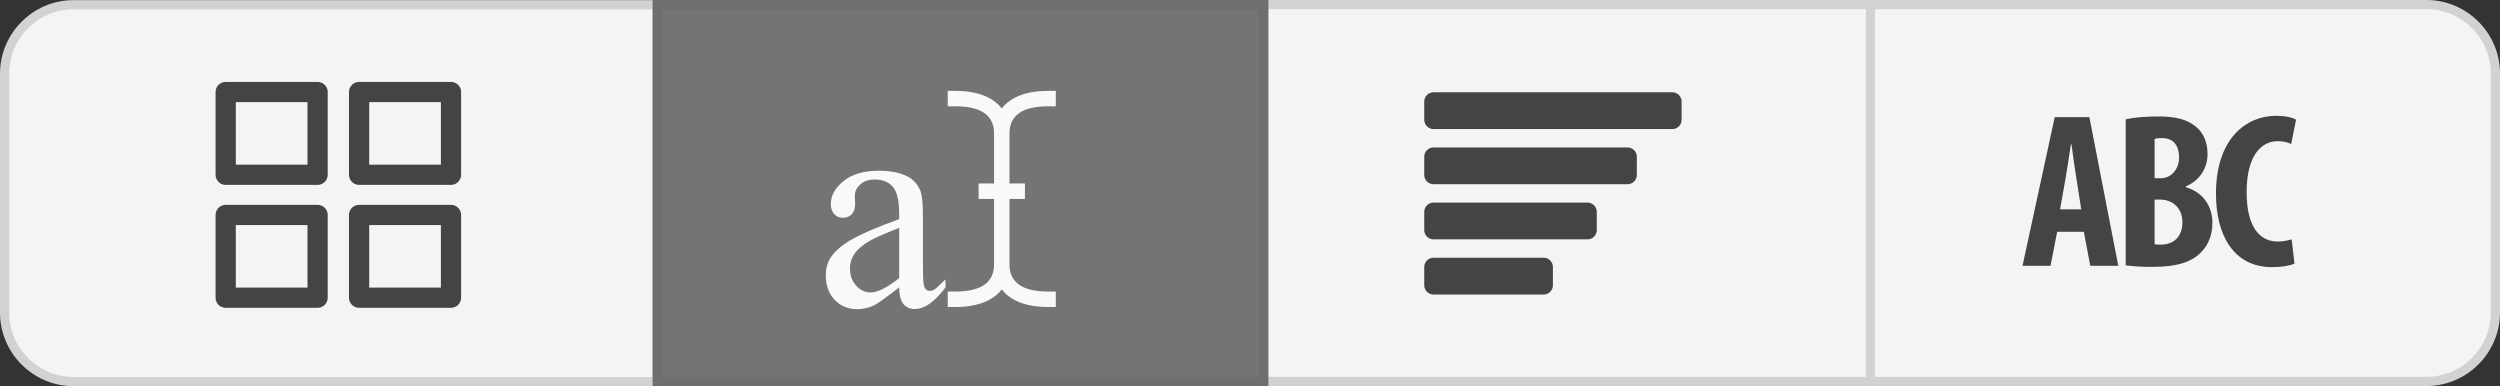
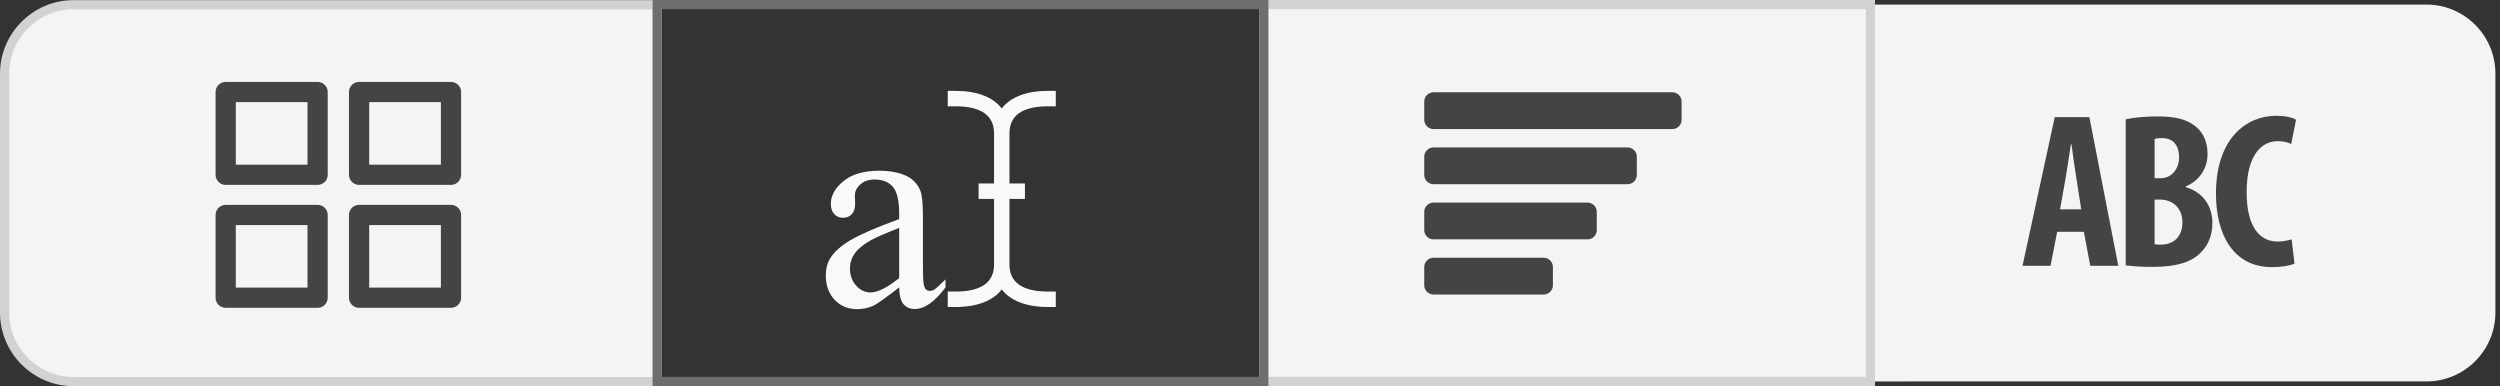
<svg xmlns="http://www.w3.org/2000/svg" version="1.2" baseProfile="tiny" id="Layer_1" x="0px" y="0px" width="272px" height="42px" viewBox="0 0 272 42" xml:space="preserve">
  <rect x="0" y="0" width="272" height="42" fill="#333333" stroke="none" />
  <g id="Preview_ABC123__x28_unselected_x29_">
    <g id="ABC123_button">
      <path fill="#F4F4F4" d="M203.5,41.5v-41H264c4.136,0,7.5,3.364,7.5,7.5v26c0,4.136-3.364,7.5-7.5,7.5H203.5z" />
-       <path fill="#D2D2D2" d="M264,1c3.86,0,7,3.14,7,7v26c0,3.86-3.14,7-7,7h-60V1H264 M264,0h-61v42h61c4.4,0,8-3.6,8-8V8    C272,3.6,268.4,0,264,0L264,0z" />
    </g>
    <g id="ABC123">
      <path fill="#444444" d="M223.819,25.223l-0.72,3.696h-3.048l3.504-16.177h3.769l3.145,16.177h-3.049l-0.696-3.696H223.819z     M226.436,22.774l-0.527-3.384c-0.168-0.984-0.385-2.593-0.528-3.673h-0.072c-0.168,1.08-0.408,2.761-0.576,3.696l-0.6,3.36    H226.436z" />
      <path fill="#444444" d="M231.277,12.981c0.96-0.216,2.208-0.312,3.576-0.312c1.512,0,2.976,0.191,4.104,1.152    c0.863,0.72,1.224,1.8,1.224,2.928c0,1.44-0.744,2.832-2.353,3.528v0.096c1.872,0.528,2.881,2.089,2.881,3.864    c0,1.345-0.433,2.377-1.2,3.169c-0.96,1.056-2.593,1.632-5.305,1.632c-1.2,0-2.208-0.072-2.928-0.168V12.981z M234.421,19.391    h0.672c1.129,0,1.992-0.96,1.992-2.28c0-1.177-0.552-2.088-1.848-2.088c-0.336,0-0.624,0.023-0.816,0.096V19.391z M234.421,26.566    c0.192,0.049,0.408,0.049,0.696,0.049c1.272,0,2.328-0.769,2.328-2.425c0-1.607-1.104-2.448-2.353-2.472h-0.672V26.566z" />
      <path fill="#444444" d="M249.642,28.679c-0.456,0.216-1.344,0.384-2.448,0.384c-4.128,0-6.097-3.408-6.097-7.992    c0-6.097,3.385-8.473,6.529-8.473c1.104,0,1.872,0.216,2.184,0.433l-0.527,2.64c-0.36-0.168-0.769-0.312-1.465-0.312    c-1.775,0-3.384,1.536-3.384,5.544c0,3.864,1.464,5.376,3.384,5.376c0.528,0,1.128-0.119,1.513-0.239L249.642,28.679z" />
    </g>
  </g>
  <g id="Preview_Waterfall__x28_unselected_x29_">
    <g id="Watterfall_button">
      <rect x="137.5" y="0.5" fill="#F4F4F4" width="66" height="41" />
      <path fill="#D2D2D2" d="M203,1v40h-65V1H203 M204,0h-67v42h67V0L204,0z" />
    </g>
    <g id="Waterfall">
      <path fill="#444444" d="M182.958,13.041c0,0.547-0.453,1-1,1h-26c-0.547,0-1-0.453-1-1v-2c0-0.547,0.453-1,1-1h26    c0.547,0,1,0.453,1,1V13.041z M178.087,19.041c0,0.547-0.453,1-1,1h-21.129c-0.547,0-1-0.453-1-1v-2c0-0.547,0.453-1,1-1h21.129    c0.547,0,1,0.453,1,1V19.041z M173.728,25.042c0,0.547-0.453,1-1,1h-16.77c-0.547,0-1-0.453-1-1v-2c0-0.547,0.453-1.001,1-1.001    h16.77c0.547,0,1,0.453,1,1.001V25.042z M168.956,31.042c0,0.547-0.453,1-1,1h-11.998c-0.547,0-1-0.453-1-1v-2    c0-0.547,0.453-1,1-1h11.998c0.547,0,1,0.453,1,1V31.042z" />
    </g>
  </g>
  <g id="Preview_Tiles__x28_unselected_x29_">
    <g id="Tiles_button">
      <path fill="#F4F4F4" d="M8,41.515c-4.136,0-7.5-3.364-7.5-7.5v-26c0-4.136,3.364-7.5,7.5-7.5h63.5v41H8z" />
      <path fill="#D2D2D2" d="M71,1.014v40H8c-3.86,0-7-3.14-7-7v-26c0-3.86,3.14-7,7-7H71 M72,0.014H8c-4.4,0-8,3.6-8,8v26    c0,4.4,3.6,8,8,8h64V0.014L72,0.014z" />
    </g>
    <g id="Tiles">
      <rect x="39.069" y="10.014" fill="none" stroke="#444444" stroke-width="2.2" stroke-linecap="round" stroke-linejoin="round" stroke-miterlimit="10" width="10" height="9" />
      <rect x="24.555" y="10.014" fill="none" stroke="#444444" stroke-width="2.2" stroke-linecap="round" stroke-linejoin="round" stroke-miterlimit="10" width="10" height="9" />
      <rect x="39.069" y="23.389" fill="none" stroke="#444444" stroke-width="2.2" stroke-linecap="round" stroke-linejoin="round" stroke-miterlimit="10" width="10" height="9" />
      <rect x="24.555" y="23.389" fill="none" stroke="#444444" stroke-width="2.2" stroke-linecap="round" stroke-linejoin="round" stroke-miterlimit="10" width="10" height="9" />
    </g>
  </g>
  <g id="Preview_QuickType__x28_selected_x29_">
    <g id="QuickType_button_1_">
-       <rect x="71.5" y="0.5" fill="#747474" width="66" height="41" />
      <path fill="#6E6E6E" d="M137,1v40H72V1H137 M138,0H71v42h67V0L138,0z" />
    </g>
    <g id="QuickType_1_">
      <g>
        <path fill="#F9F9F9" d="M109.832,14.505v5.459h1.68v1.68h-1.68v7.139c0,1.955,1.416,2.939,4.199,2.939h0.84v1.68h-0.84     c-2.363,0-4.096-0.683-5.039-1.916c-0.945,1.233-2.678,1.916-5.039,1.916h-0.84v-1.68h0.84c2.781,0,4.199-0.984,4.199-2.939     v-7.139h-1.68v-1.68h1.68v-5.459c0-1.955-1.418-2.939-4.199-2.939h-0.84v-1.68h0.84c2.361,0,4.094,0.683,5.039,1.916     c0.943-1.233,2.676-1.916,5.039-1.916h0.84v1.68h-0.84C111.248,11.565,109.832,12.55,109.832,14.505z" />
      </g>
      <g>
        <path fill="#F9F9F9" d="M97.83,31.271c-1.473,1.138-2.395,1.795-2.771,1.973c-0.562,0.261-1.164,0.392-1.799,0.392     c-0.992,0-1.809-0.34-2.451-1.018c-0.641-0.679-0.963-1.571-0.963-2.677c0-0.699,0.156-1.305,0.471-1.816     c0.428-0.709,1.172-1.377,2.23-2.004c1.059-0.626,2.82-1.388,5.283-2.285v-0.563c0-1.43-0.227-2.411-0.682-2.943     c-0.453-0.532-1.113-0.798-1.98-0.798c-0.656,0-1.178,0.177-1.564,0.532c-0.396,0.354-0.596,0.762-0.596,1.221l0.031,0.908     c0,0.48-0.123,0.851-0.367,1.111c-0.246,0.261-0.566,0.392-0.963,0.392c-0.387,0-0.701-0.136-0.947-0.407     c-0.244-0.271-0.367-0.642-0.367-1.111c0-0.897,0.459-1.723,1.377-2.474s2.207-1.127,3.867-1.127     c1.273,0,2.316,0.214,3.131,0.642c0.615,0.323,1.068,0.83,1.361,1.519c0.188,0.448,0.281,1.367,0.281,2.755v4.869     c0,1.367,0.027,2.204,0.078,2.512c0.053,0.309,0.139,0.515,0.26,0.619c0.119,0.104,0.258,0.156,0.414,0.156     c0.166,0,0.312-0.037,0.438-0.109c0.221-0.136,0.643-0.517,1.27-1.144v0.877c-1.17,1.565-2.287,2.349-3.352,2.349     c-0.51,0-0.918-0.178-1.221-0.532C97.996,32.731,97.84,32.126,97.83,31.271z M97.83,30.253V24.79     c-1.576,0.626-2.594,1.069-3.053,1.33c-0.824,0.46-1.414,0.939-1.77,1.44c-0.354,0.501-0.531,1.049-0.531,1.644     c0,0.752,0.225,1.375,0.672,1.871c0.449,0.495,0.967,0.743,1.551,0.743C95.492,31.818,96.535,31.297,97.83,30.253z" />
      </g>
    </g>
  </g>
</svg>